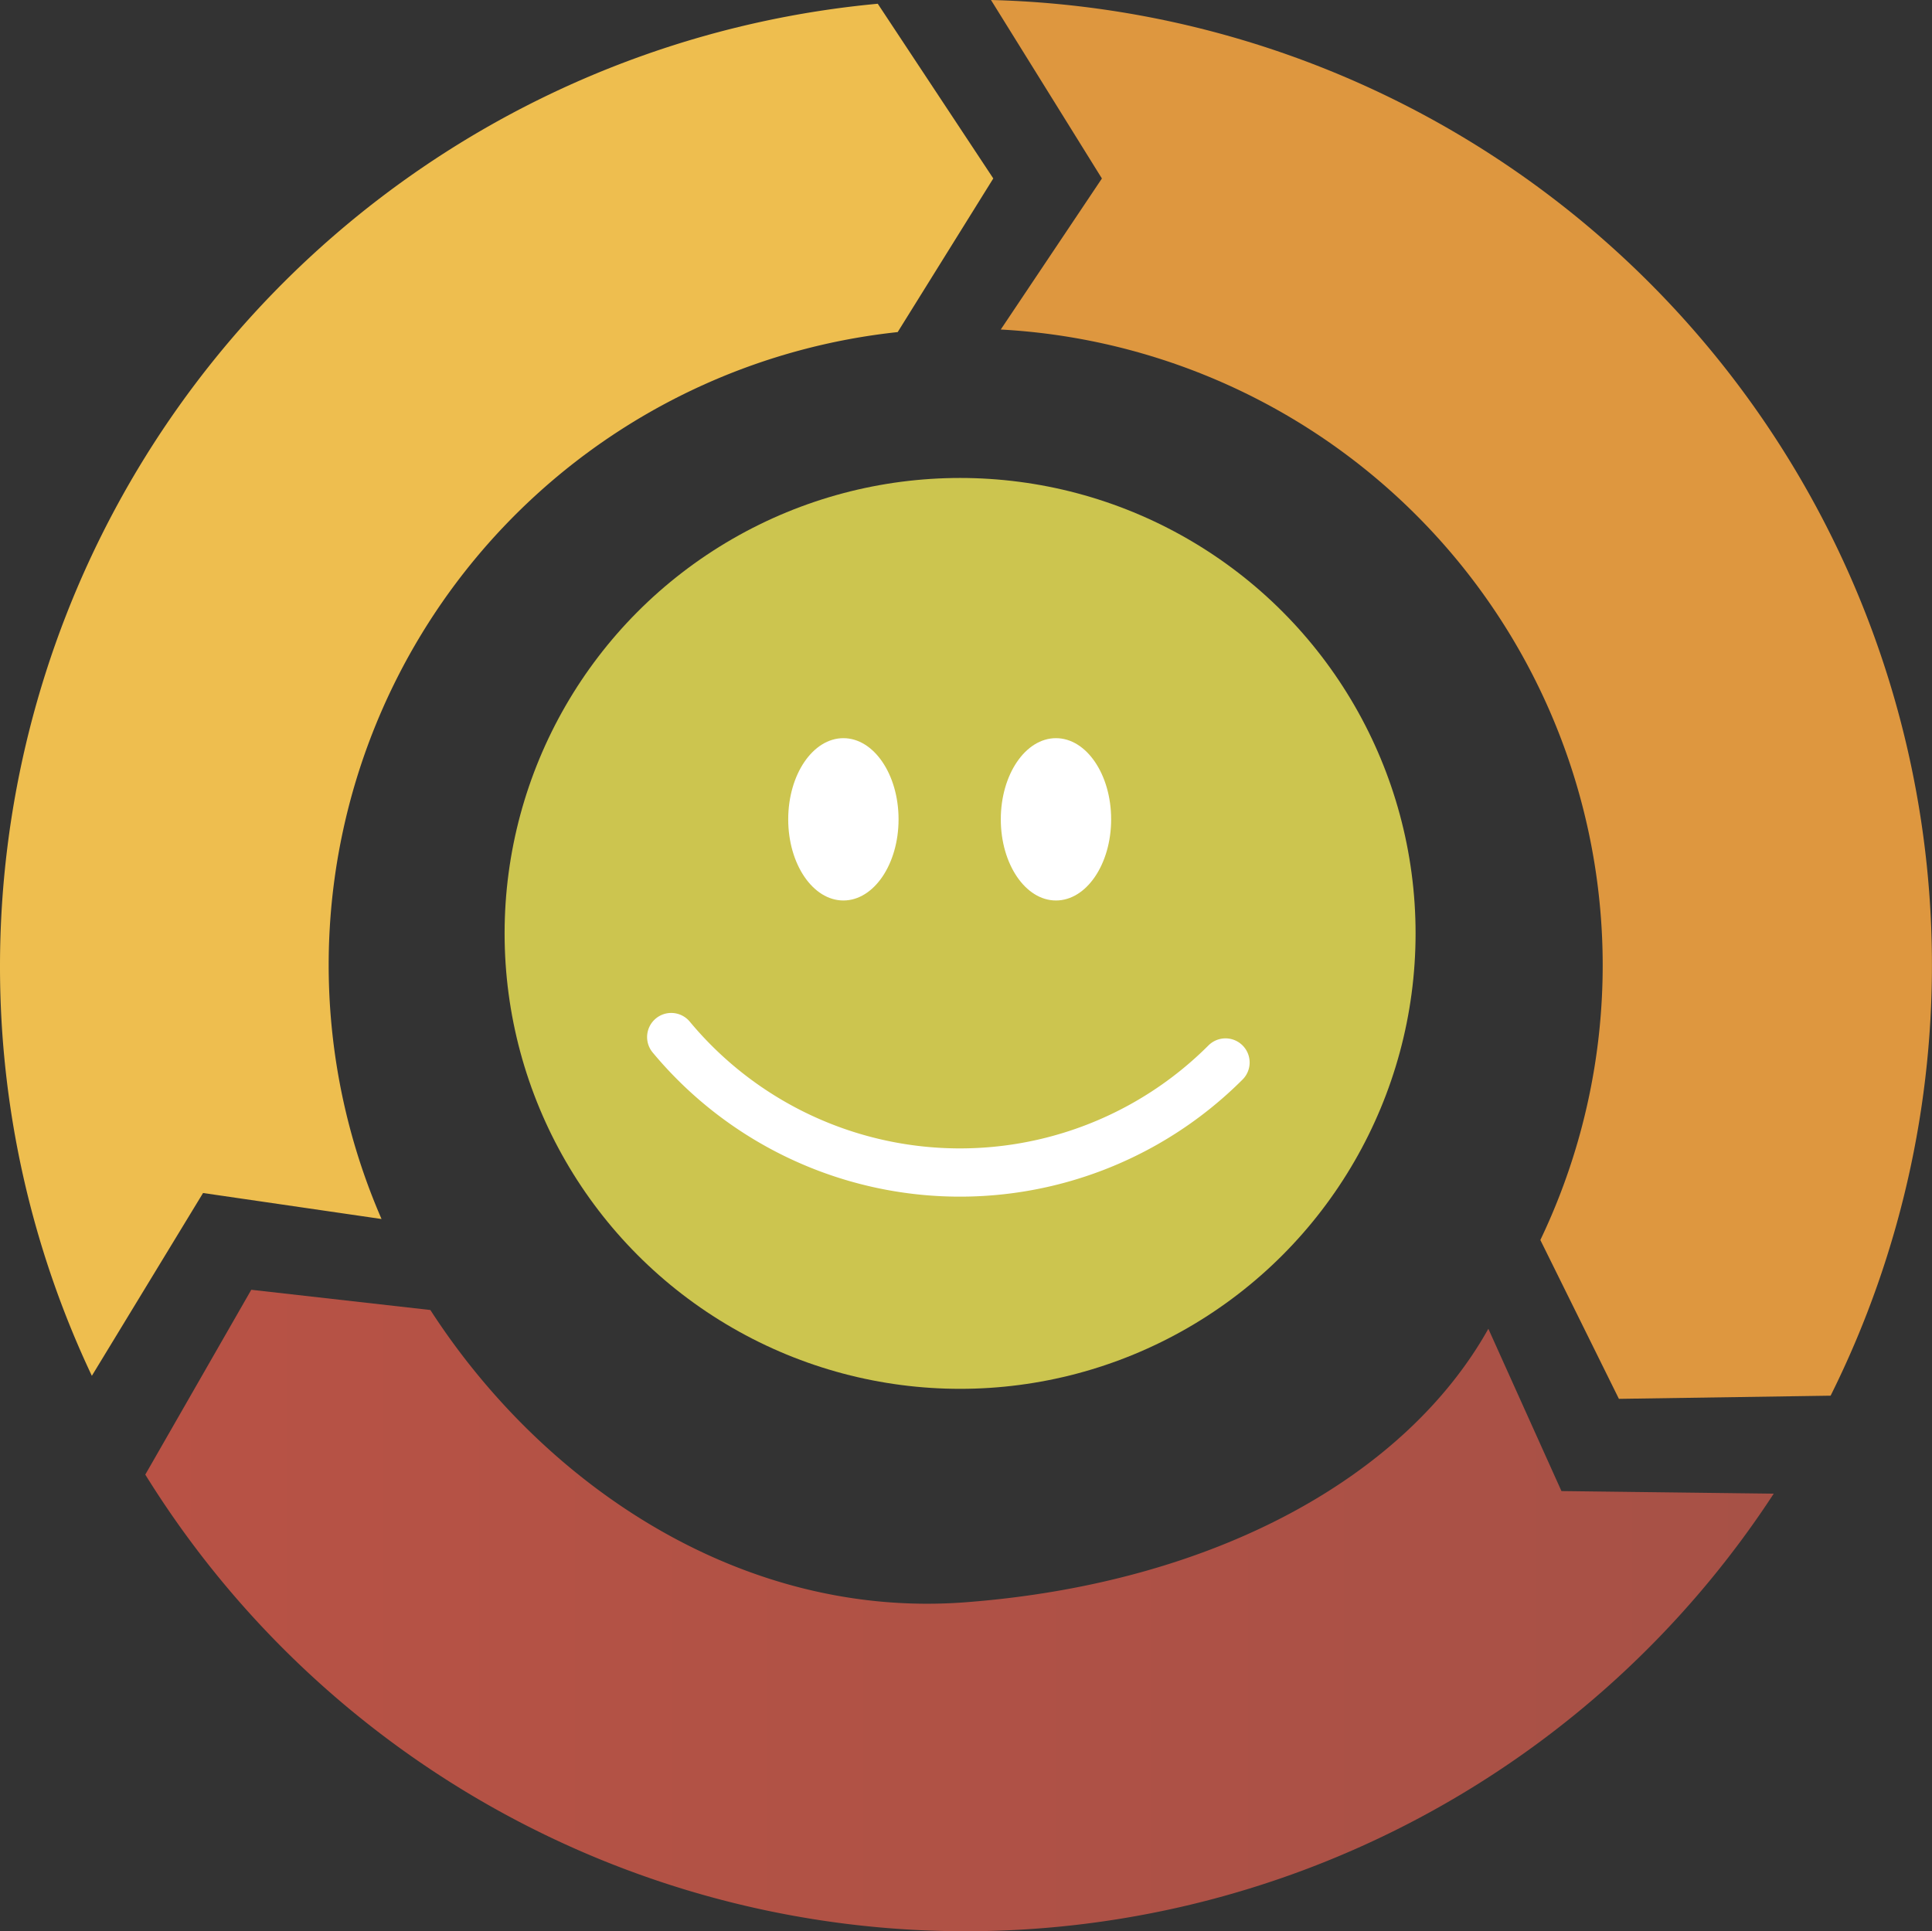
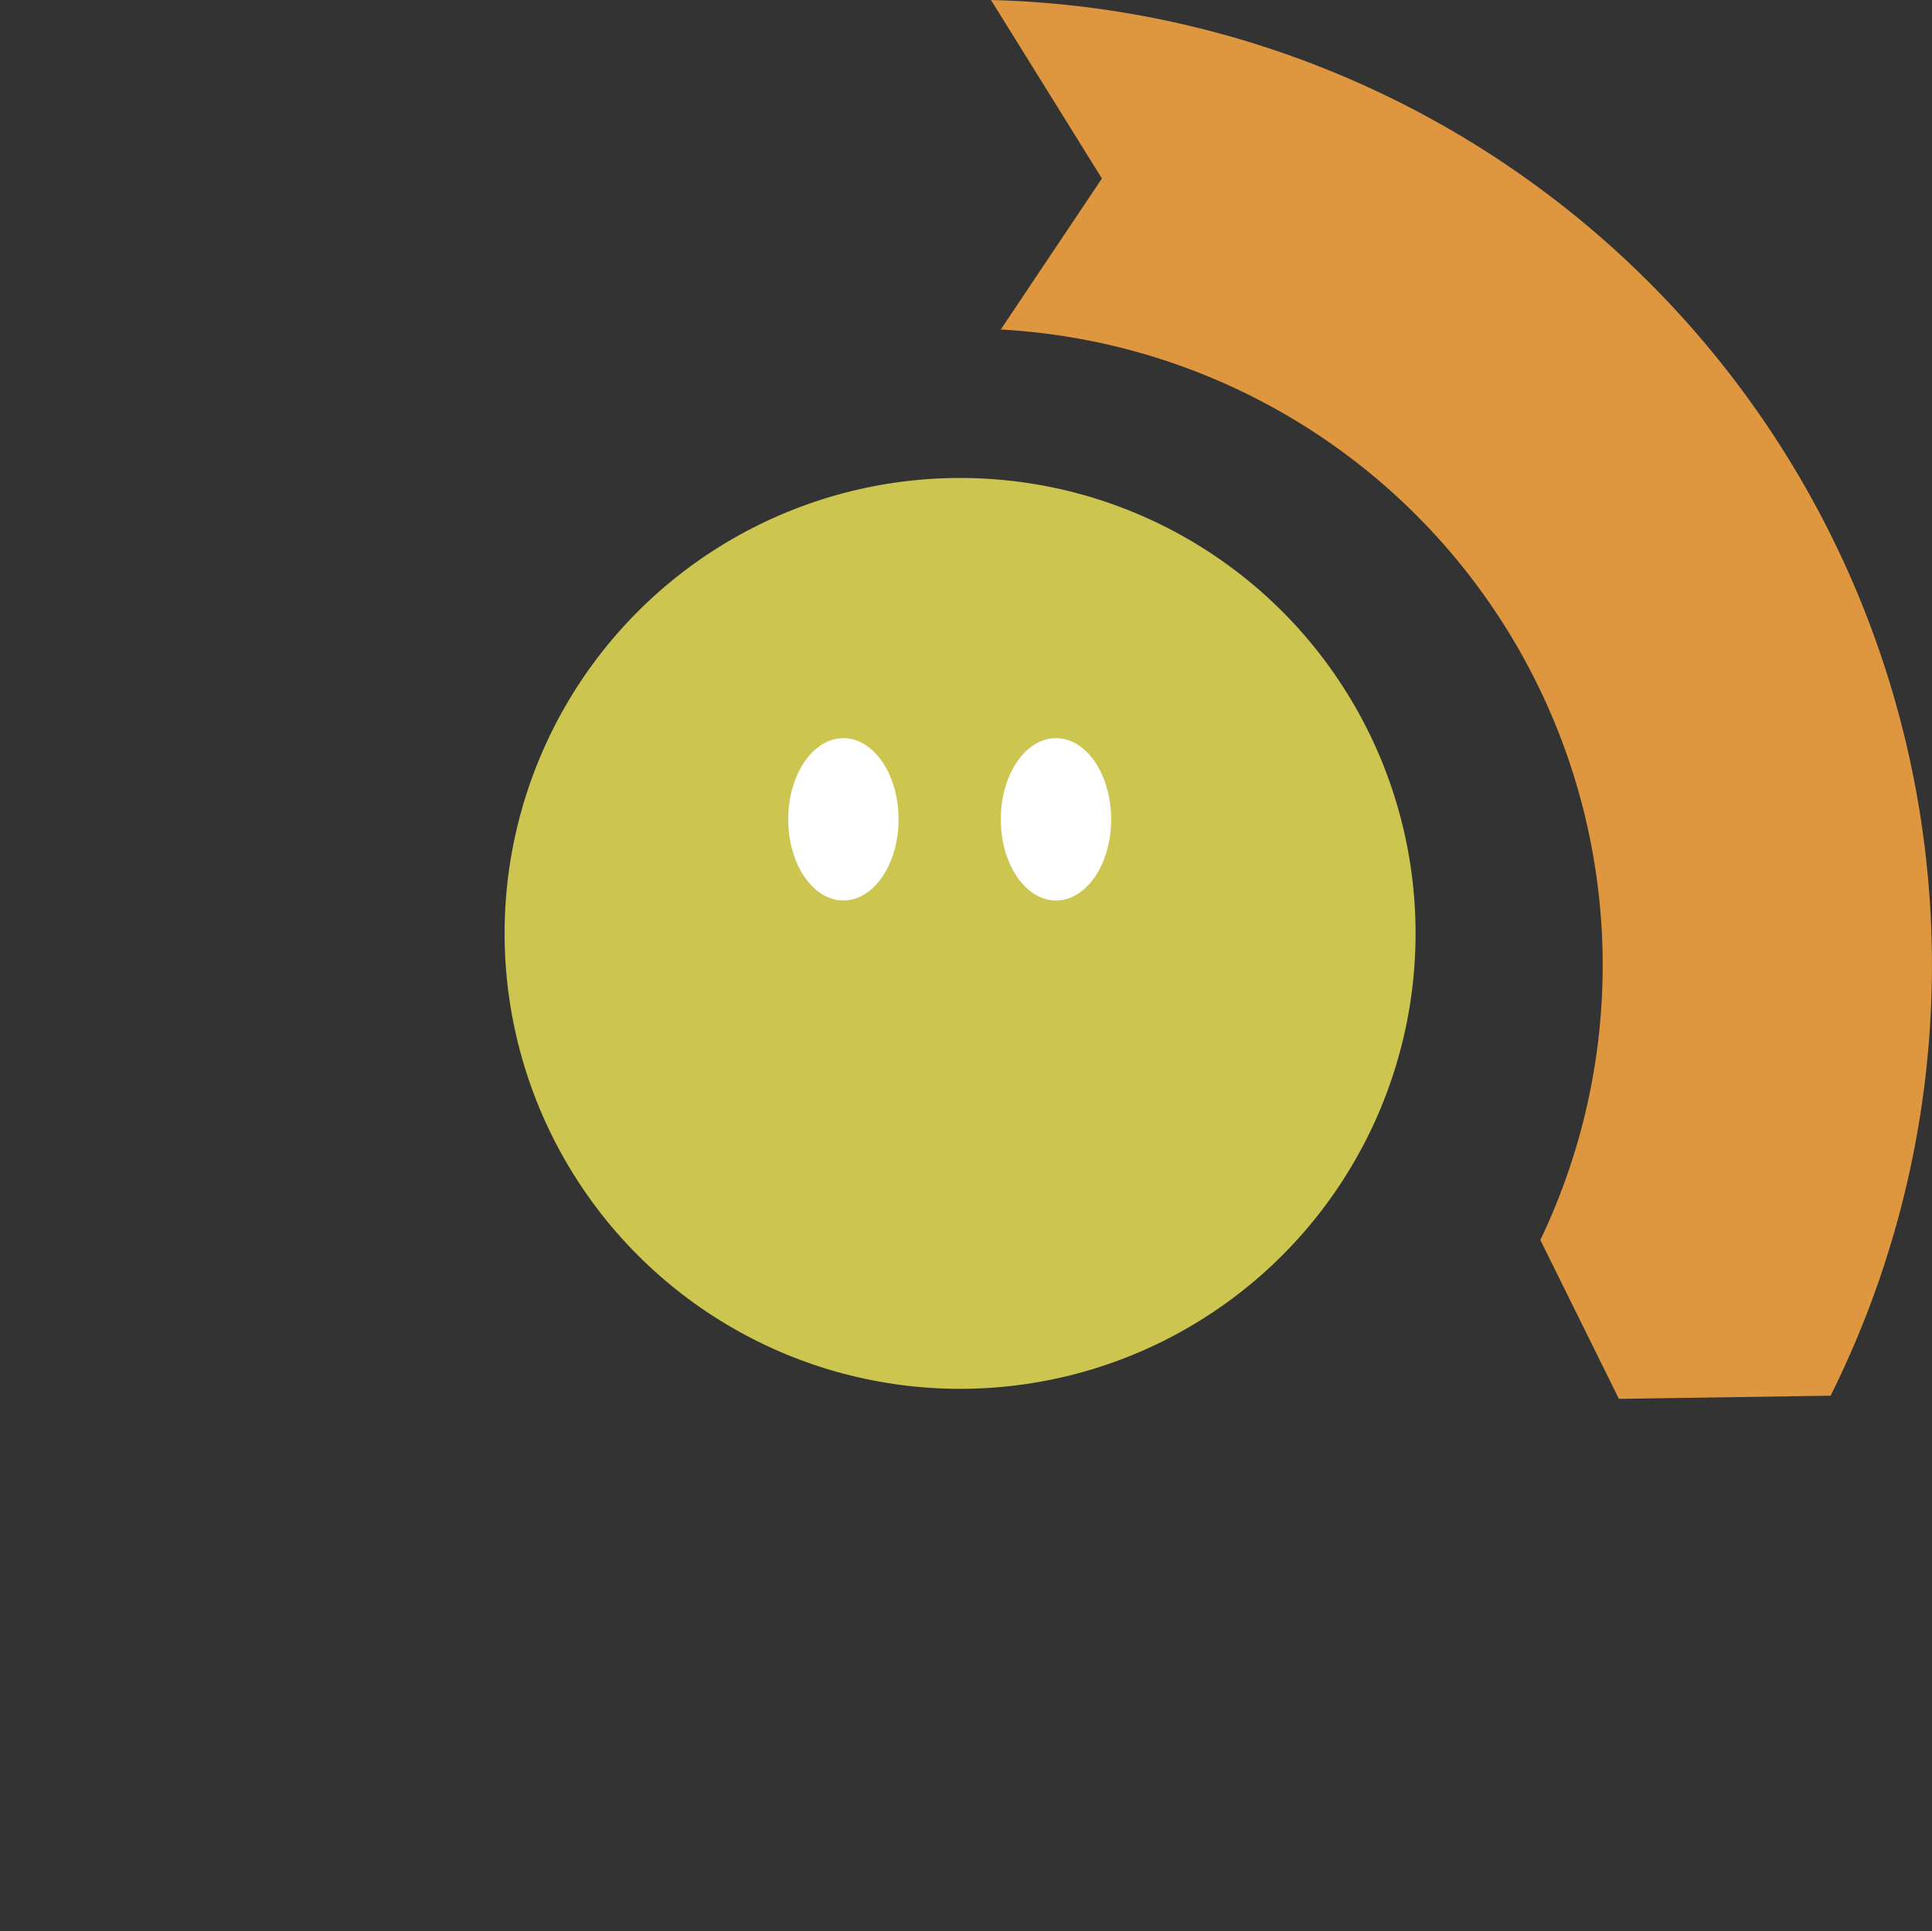
<svg xmlns="http://www.w3.org/2000/svg" id="Group_2272" data-name="Group 2272" viewBox="0 0 96.899 96.869">
  <rect x="0" y="0" width="96.899" height="96.869" fill="#333333" stroke="none" />
  <defs>
    <style>
      .cls-1 {
        fill: #de973f;
      }

      .cls-2 {
        fill: #eebe4f;
      }

      .cls-3 {
        fill: url(#linear-gradient);
      }

      .cls-4 {
        fill: #ccc54f;
      }

      .cls-5 {
        fill: #fff;
      }

      .cls-6 {
        fill: none;
        stroke: #fff;
        stroke-linecap: round;
        stroke-miterlimit: 10;
        stroke-width: 2.42px;
      }
    </style>
    <linearGradient id="linear-gradient" y1="0.5" x2="1" y2="0.5" gradientUnits="objectBoundingBox">
      <stop offset="0" stop-color="#b85245" />
      <stop offset="1" stop-color="#a75146" />
    </linearGradient>
  </defs>
  <g id="Group_2271" data-name="Group 2271">
    <path id="Path_1376" data-name="Path 1376" class="cls-1" d="M34.8,16.529A31.937,31.937,0,0,1,61.863,62.2l3.94,7.967,10.618-.159A48.427,48.427,0,0,0,34.31,0l5.563,8.953Z" transform="translate(15.393)" />
-     <path id="Path_1377" data-name="Path 1377" class="cls-2" d="M19.136,61.088A31.93,31.93,0,0,1,45.023,16.6l4.795-7.707L44.024.13A48.5,48.5,0,0,0,0,48.369,48,48,0,0,0,4.607,68.954l5.577-9.17Z" transform="translate(0 0.058)" />
-     <path id="Path_1378" data-name="Path 1378" class="cls-3" d="M72.391,46.616c-4.129,7.374-13.661,12.762-26.22,13.719-11.212.855-21.15-5.852-26.843-14.66L10.346,44.66,5.03,53.931a48.4,48.4,0,0,0,81.674.956l-10.647-.13Z" transform="translate(2.257 20.036)" />
  </g>
  <circle id="Ellipse_899" data-name="Ellipse 899" class="cls-4" cx="22.845" cy="22.845" r="22.845" transform="translate(25.308 23.975)" />
  <ellipse id="Ellipse_900" data-name="Ellipse 900" class="cls-5" cx="2.767" cy="4.071" rx="2.767" ry="4.071" transform="translate(39.533 37.027)" />
  <ellipse id="Ellipse_901" data-name="Ellipse 901" class="cls-5" cx="2.767" cy="4.071" rx="2.767" ry="4.071" transform="translate(50.195 37.027)" />
-   <path id="Path_1379" data-name="Path 1379" class="cls-6" d="M51.039,37.185a18.829,18.829,0,0,1-27.8-1.275" transform="translate(10.426 16.11)" />
</svg>